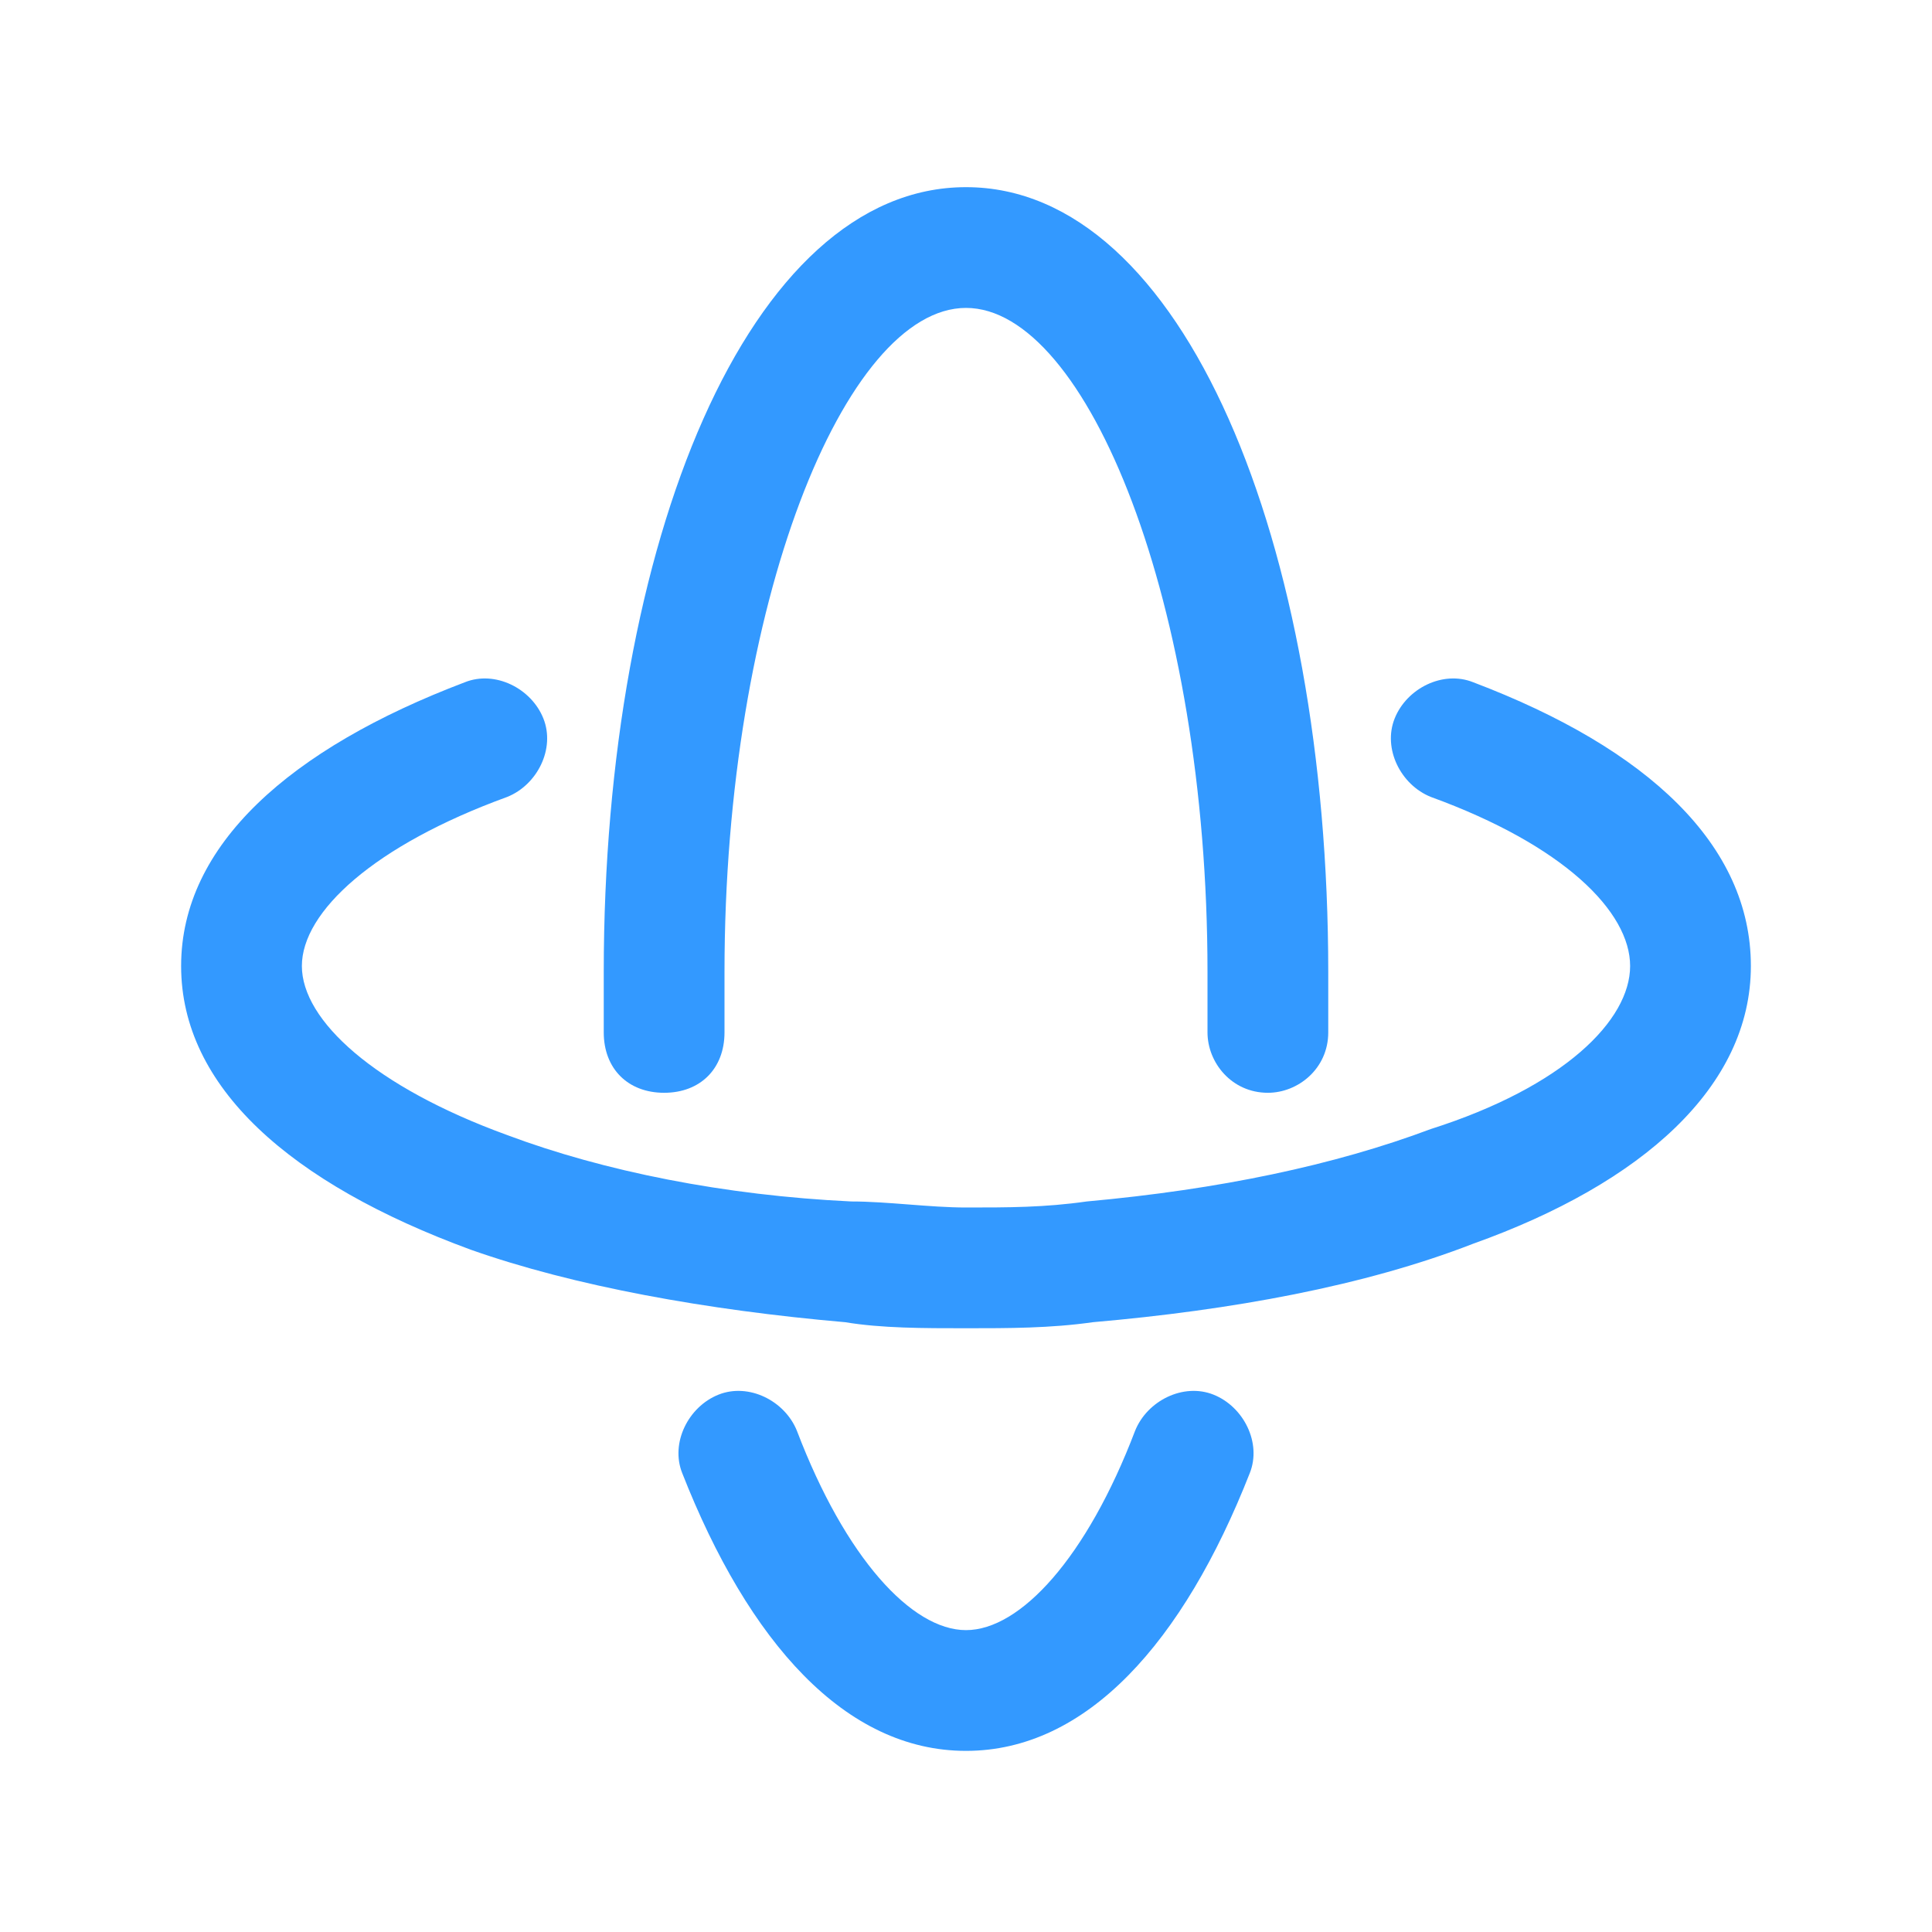
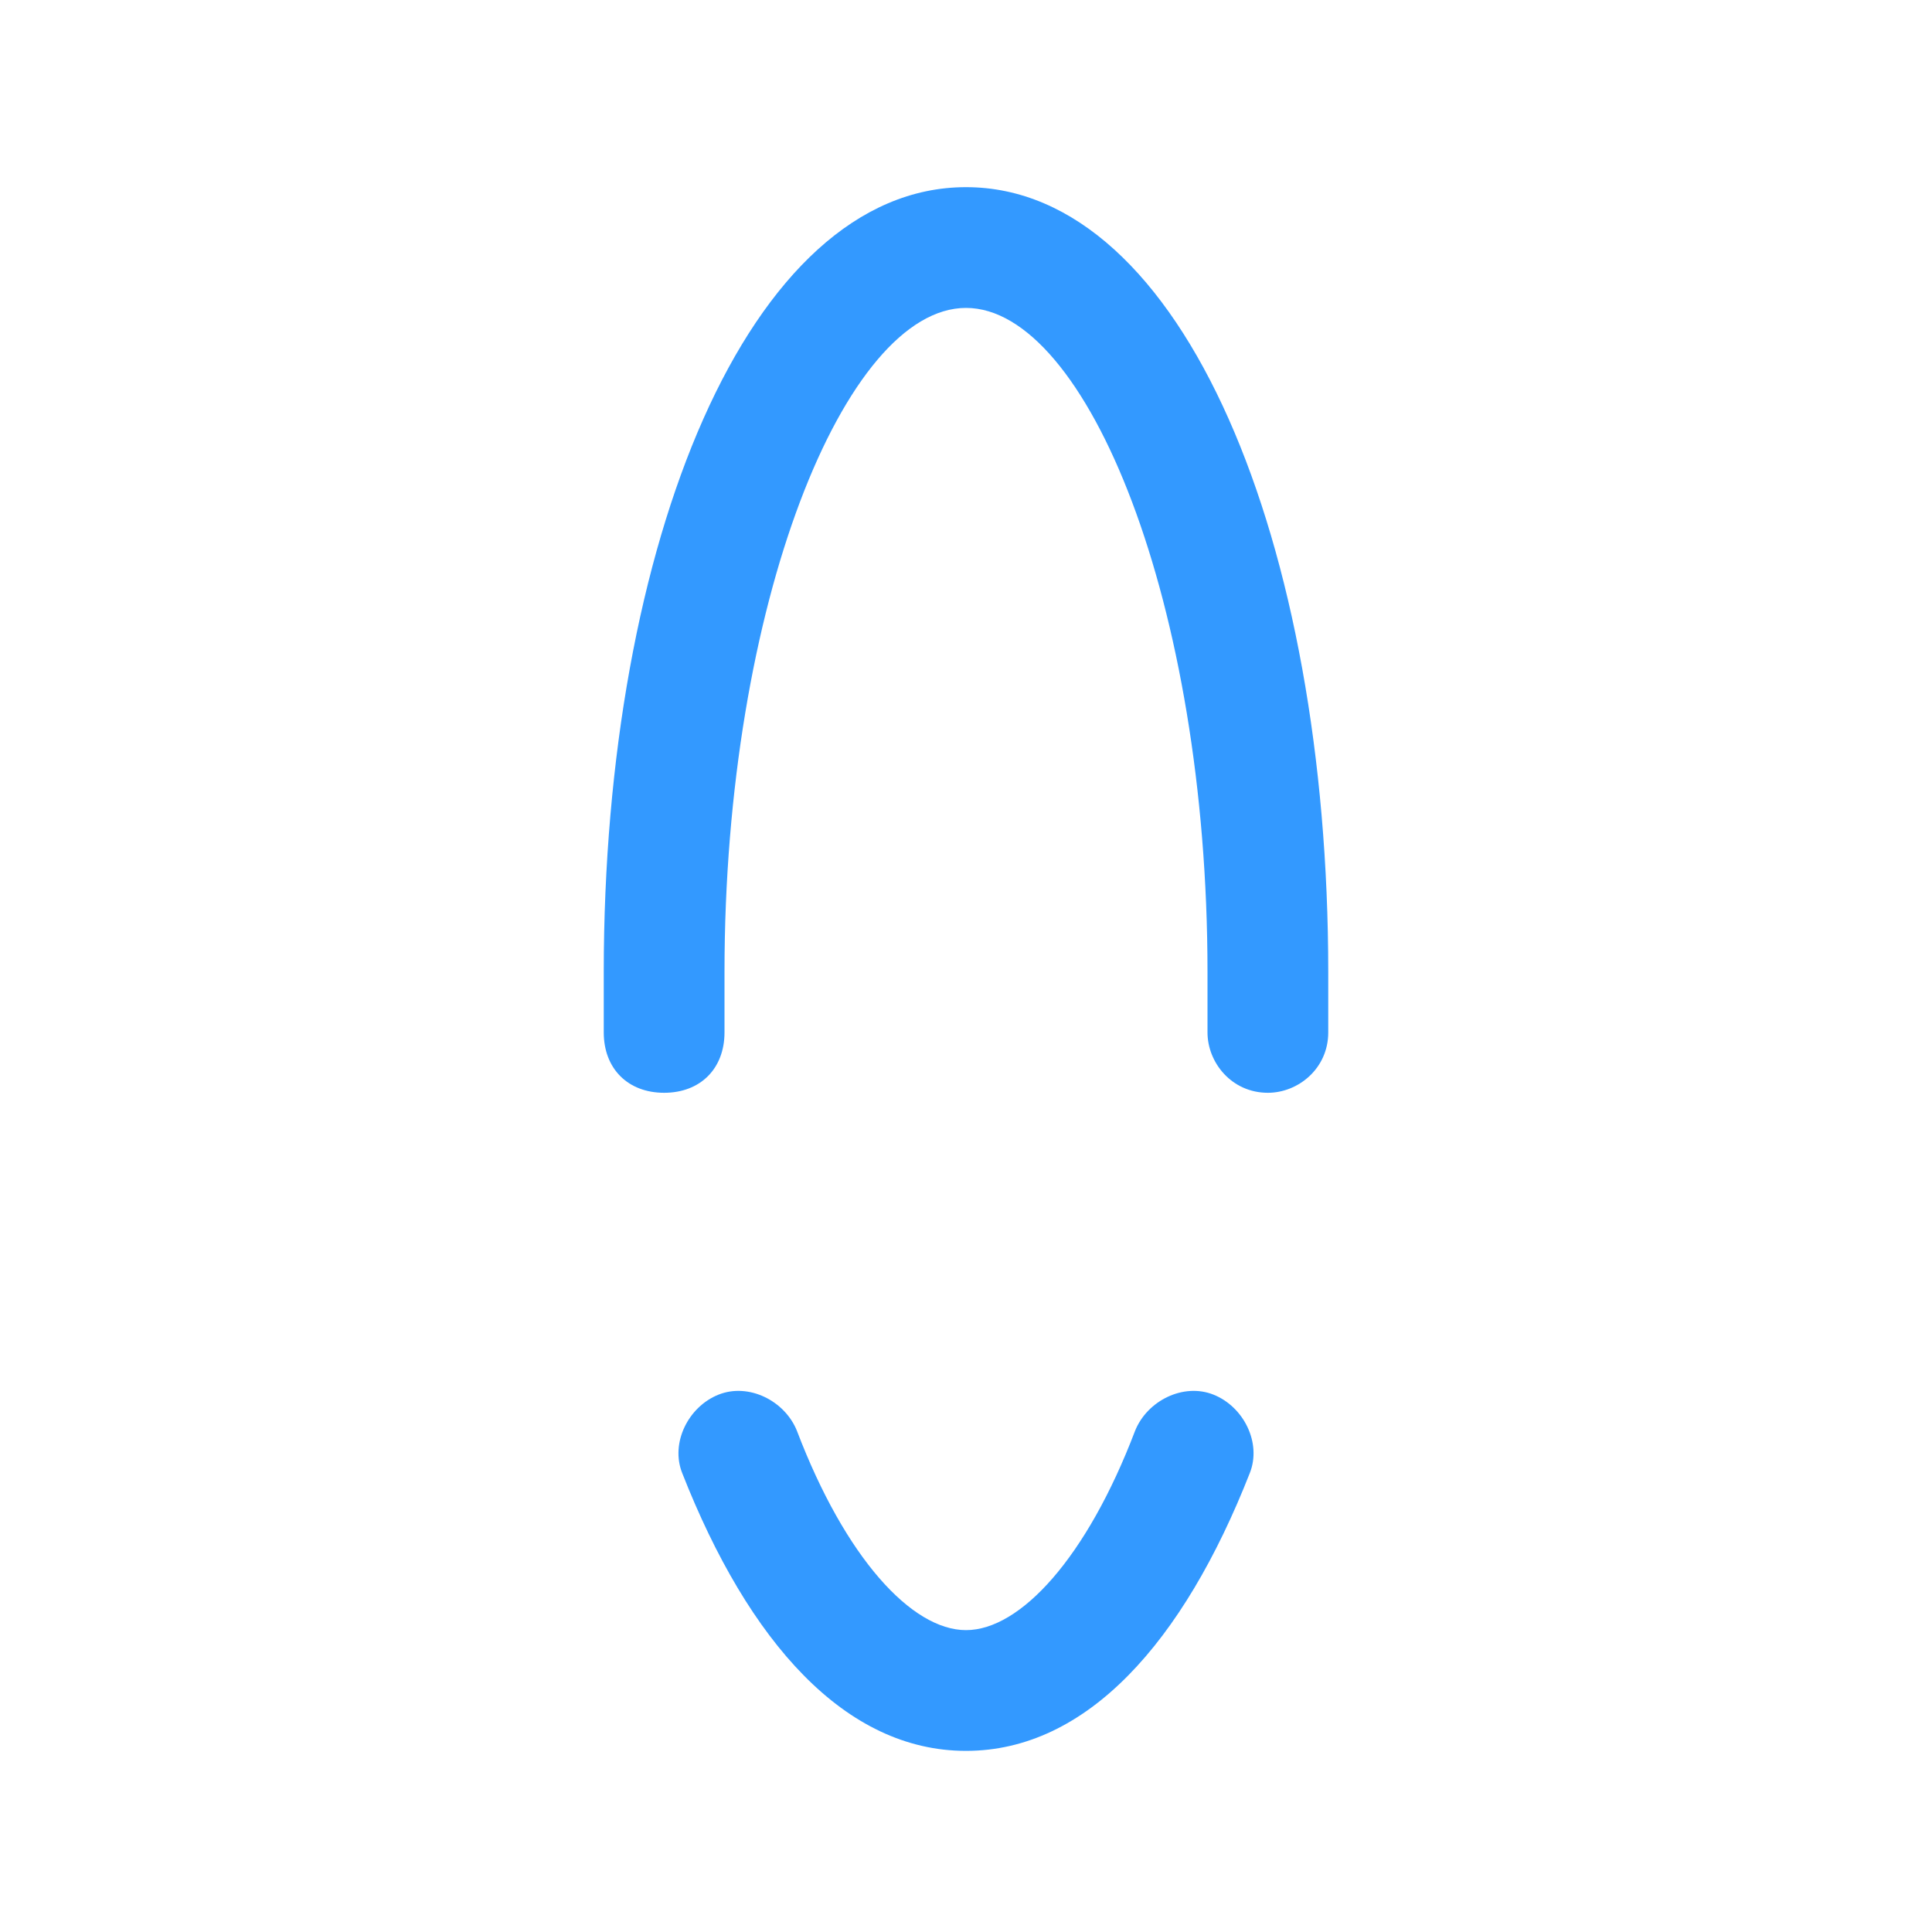
<svg xmlns="http://www.w3.org/2000/svg" t="1606892674790" class="icon" viewBox="0 0 1024 1024" version="1.1" p-id="4233" width="200" height="200">
  <defs>
    <style type="text/css" />
  </defs>
  <path d="M361.6 780.8c-6.4-16 3.2-35.2 19.2-41.6s35.2 3.2 41.6 19.2C448 825.6 483.2 864 512 864c28.8 0 64-38.4 89.6-105.6 6.4-16 25.6-25.6 41.6-19.2 16 6.4 25.6 25.6 19.2 41.6C627.2 870.4 576 928 512 928s-115.2-57.6-150.4-147.2zM704 547.2c0 19.2-16 32-32 32-19.2 0-32-16-32-32v-32c0-195.2-64-352-128-352s-128 156.8-128 352v32c0 19.2-12.8 32-32 32s-32-12.8-32-32v-32c0-227.2 76.8-416 192-416s192 188.8 192 416v32z" fill="#3399ff" p-id="4234" />
-   <path d="M246.4 361.6c16-6.4 35.2 3.2 41.6 19.2s-3.2 35.2-19.2 41.6C198.4 448 160 483.2 160 512c0 28.8 38.4 64 108.8 89.6 51.2 19.2 115.2 32 182.4 35.2 19.2 0 41.6 3.2 60.8 3.2 22.4 0 41.6 0 64-3.2 70.4-6.4 131.2-19.2 182.4-38.4C828.8 576 864 540.8 864 512c0-28.8-35.2-64-105.6-89.6-16-6.4-25.6-25.6-19.2-41.6s25.6-25.6 41.6-19.2C873.6 396.8 928 448 928 512s-57.6 115.2-147.2 147.2c-57.6 22.4-128 35.2-201.6 41.6-22.4 3.2-44.8 3.2-67.2 3.2-22.4 0-44.8 0-64-3.2-73.6-6.4-144-19.2-198.4-38.4C153.6 627.2 96 576 96 512s57.6-115.2 150.4-150.4z" fill="#3399ff" p-id="4235" />
</svg>